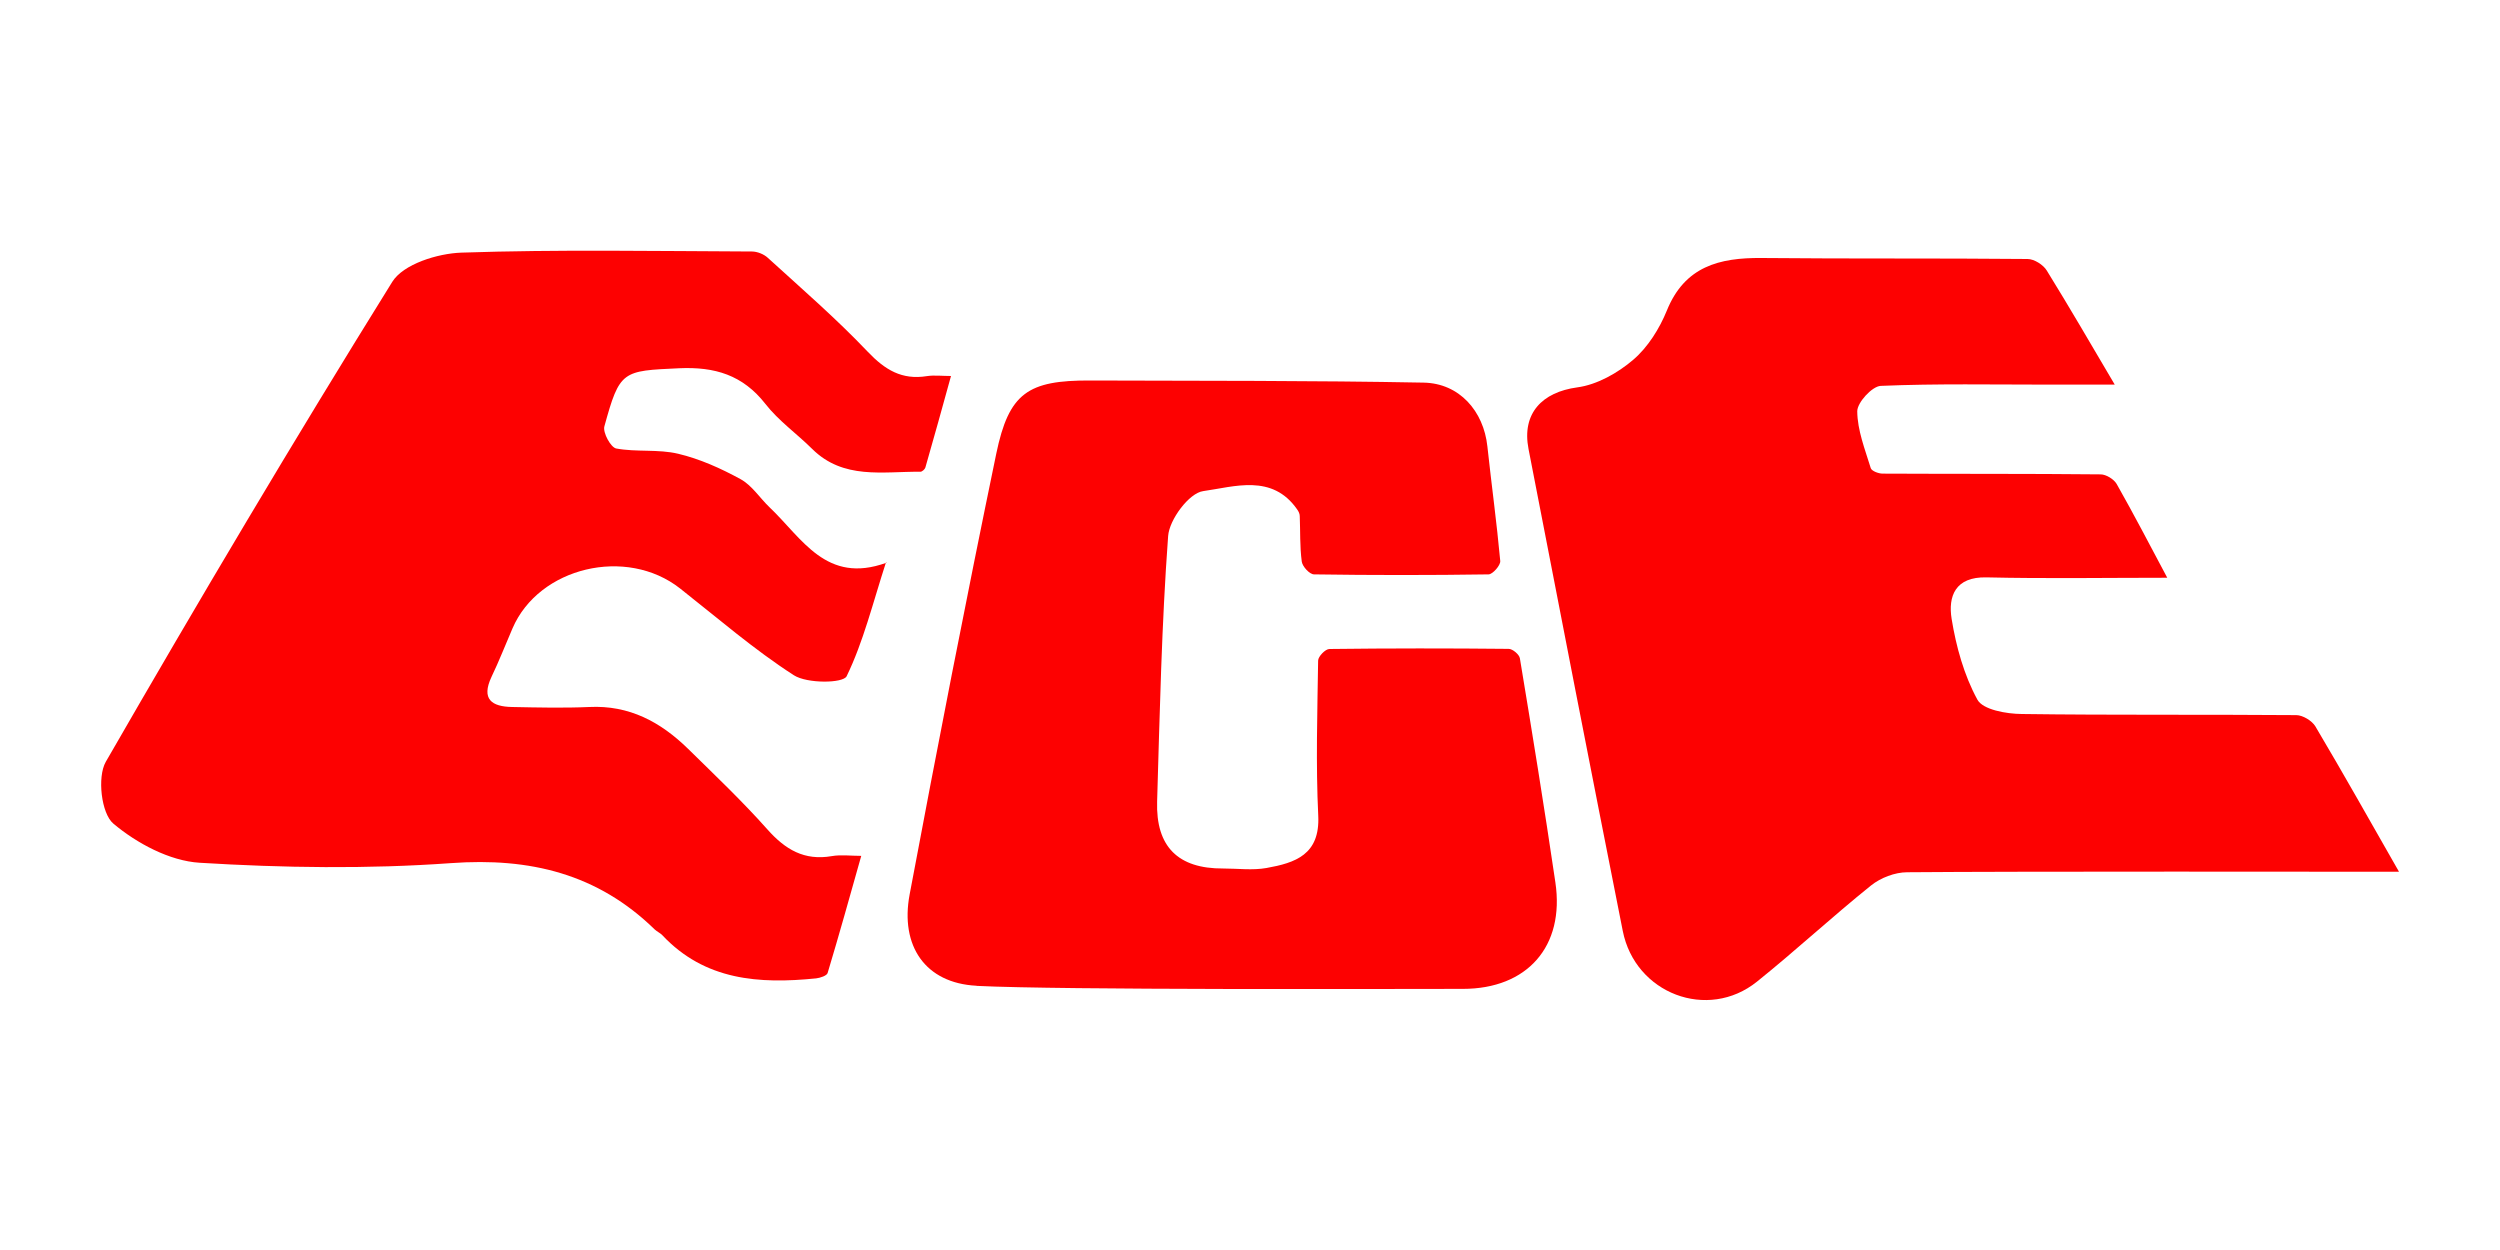
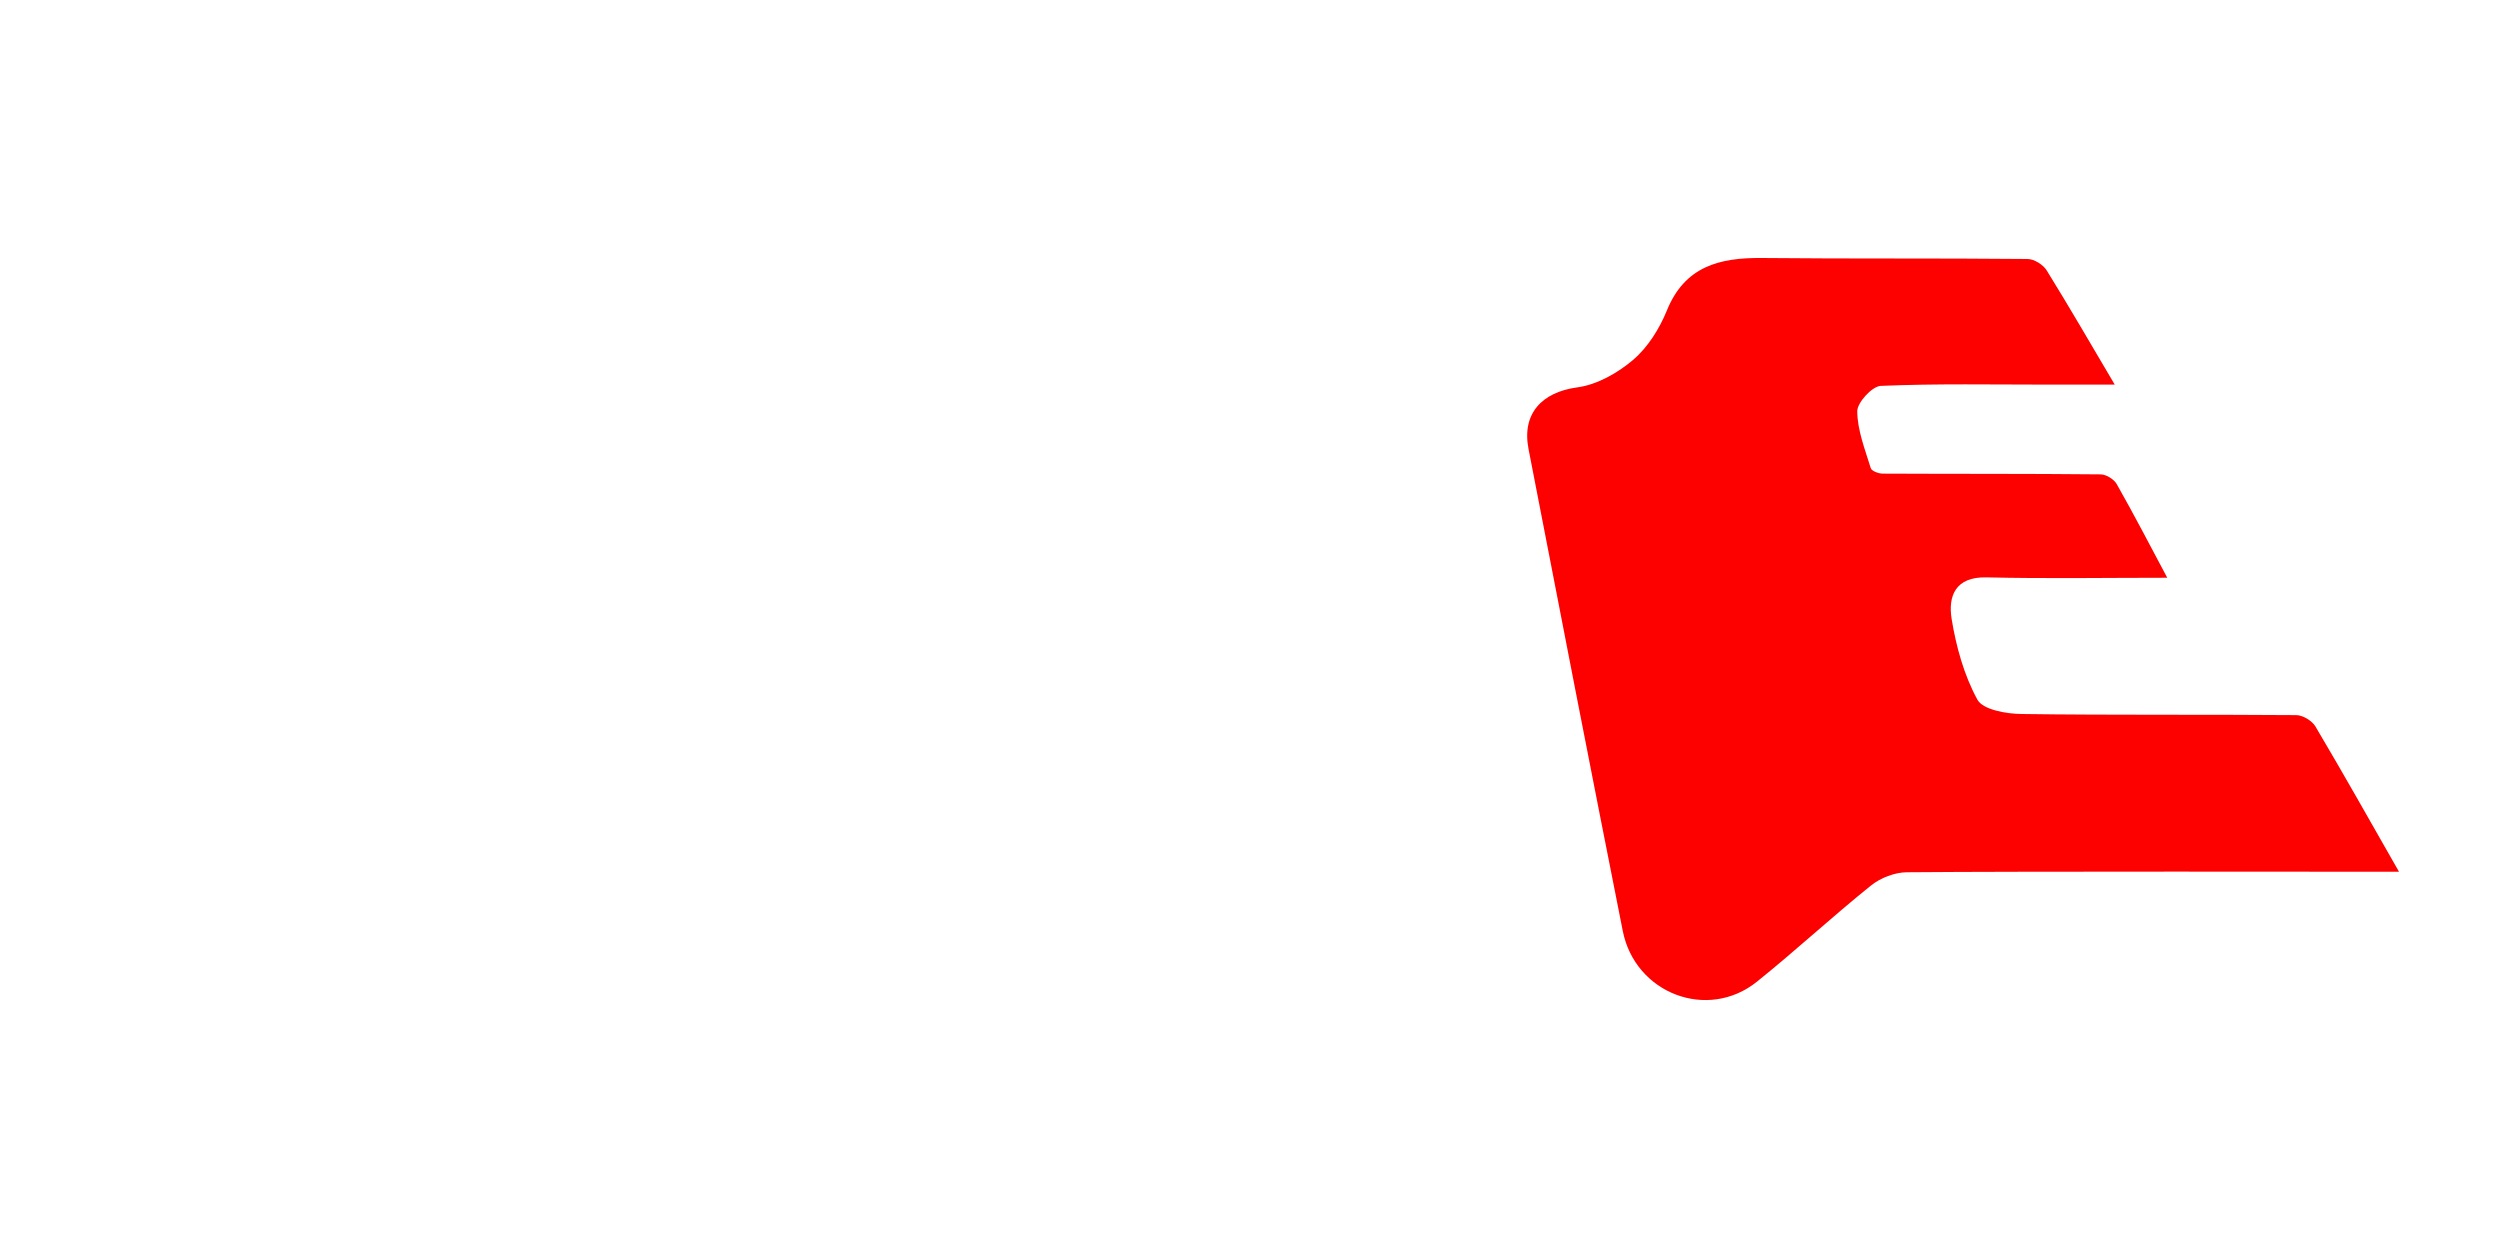
<svg xmlns="http://www.w3.org/2000/svg" id="pemco" width="200" height="100" viewBox="0 0 200 100">
  <defs>
    <style>
      .cls-1 {  fill: #fd0101;}
    </style>
  </defs>
  <g id="ece">
-     <path class="cls-1" d="m191.92,69.74c-4.36,0-30.48-.04-39.34.04-.98,0-2.13.44-2.9,1.06-3.1,2.49-6.02,5.2-9.12,7.69-3.94,3.17-9.75.96-10.74-4.06-2.55-12.85-5.05-25.71-7.54-38.56-.55-2.85,1.1-4.54,3.9-4.92,1.58-.21,3.24-1.15,4.48-2.21,1.17-1,2.1-2.49,2.69-3.94,1.43-3.53,4.2-4.23,7.57-4.2,7.1.07,14.19.01,21.29.08.52,0,1.25.46,1.53.92,1.82,2.94,3.55,5.93,5.44,9.13-1.87,0-3.55,0-5.24,0-4.5,0-8.99-.09-13.48.1-.69.03-1.88,1.33-1.88,2.03.01,1.52.62,3.05,1.08,4.55.07.23.62.44.95.44,5.81.03,11.62,0,17.44.06.44,0,1.07.39,1.29.78,1.37,2.42,2.65,4.88,4.04,7.49-4.92,0-9.69.08-14.46-.03-2.51-.06-3.08,1.52-2.79,3.32.36,2.22.99,4.5,2.06,6.46.44.81,2.32,1.14,3.55,1.15,7.32.1,14.64.03,21.96.09.52,0,1.26.45,1.53.9,2.25,3.79,4.41,7.64,6.69,11.63Z" />
-     <path class="cls-1" d="m78.12,78.86c-4.11-.21-6.12-3.2-5.35-7.3,2.21-11.77,4.5-23.53,6.93-35.26,1.01-4.87,2.54-5.88,7.51-5.86,8.89.03,17.79,0,26.68.17,2.86.05,4.8,2.28,5.1,5.1.33,3.06.75,6.11,1.03,9.17.03.34-.6,1.06-.93,1.07-4.65.07-9.31.07-13.97,0-.35,0-.93-.63-.98-1.03-.16-1.2-.11-2.42-.16-3.64,0-.18-.1-.38-.21-.53-2-2.87-5.02-1.81-7.52-1.46-1.12.15-2.71,2.28-2.8,3.6-.52,7.06-.67,14.15-.88,21.23-.11,3.62,1.68,5.38,5.29,5.36,1.16,0,2.34.16,3.46-.04,2.29-.41,4.29-1.06,4.14-4.18-.2-4.13-.07-8.27-.01-12.41,0-.33.58-.93.9-.93,4.78-.06,9.57-.06,14.35-.01.31,0,.84.45.89.75.99,5.97,1.96,11.95,2.84,17.93.76,5.12-2.25,8.52-7.4,8.52-6.07,0-32.02.1-38.9-.24Z" />
-     <path class="cls-1" d="m70.89,44.95c-1.08,3.34-1.82,6.39-3.16,9.15-.28.57-3.16.6-4.22-.08-3.2-2.06-6.1-4.58-9.1-6.94-4.29-3.38-11.3-1.72-13.41,3.19-.56,1.29-1.07,2.61-1.68,3.88-.84,1.79.02,2.38,1.65,2.41,2.05.04,4.12.09,6.17,0,3.2-.16,5.71,1.2,7.9,3.34,2.15,2.11,4.35,4.2,6.35,6.45,1.43,1.61,2.95,2.52,5.15,2.14.74-.13,1.52-.02,2.36-.02-.91,3.23-1.77,6.31-2.69,9.37-.07.22-.59.39-.92.43-4.55.46-8.9.17-12.3-3.45-.17-.18-.43-.29-.61-.46-4.56-4.45-9.97-5.77-16.3-5.31-6.68.48-13.43.38-20.12-.03-2.39-.15-5.01-1.55-6.89-3.13-.97-.81-1.3-3.73-.61-4.94,7.44-12.92,15.05-25.74,22.92-38.4.88-1.42,3.63-2.28,5.55-2.34,7.73-.26,15.48-.12,23.22-.09.43,0,.96.21,1.28.51,2.7,2.46,5.47,4.86,7.99,7.51,1.38,1.45,2.73,2.27,4.73,1.95.59-.09,1.21-.01,1.93-.01-.7,2.53-1.36,4.93-2.05,7.32-.04.14-.26.34-.4.34-3.01-.03-6.16.65-8.66-1.83-1.23-1.22-2.69-2.25-3.74-3.6-1.81-2.31-4.04-2.98-6.9-2.85-4.55.21-4.75.17-5.98,4.65-.14.49.51,1.69.95,1.77,1.62.3,3.36.04,4.95.42,1.73.41,3.42,1.17,4.99,2.03.92.5,1.55,1.52,2.34,2.27,2.59,2.46,4.52,6.17,9.33,4.42Z" />
+     <path class="cls-1" d="m191.92,69.74c-4.36,0-30.48-.04-39.34.04-.98,0-2.13.44-2.9,1.06-3.1,2.49-6.02,5.2-9.12,7.69-3.94,3.17-9.75.96-10.74-4.06-2.55-12.85-5.05-25.71-7.54-38.56-.55-2.85,1.1-4.54,3.9-4.92,1.58-.21,3.24-1.15,4.48-2.21,1.17-1,2.1-2.49,2.69-3.94,1.43-3.53,4.2-4.23,7.57-4.2,7.1.07,14.19.01,21.29.08.52,0,1.25.46,1.53.92,1.82,2.94,3.55,5.93,5.44,9.13-1.87,0-3.55,0-5.24,0-4.5,0-8.99-.09-13.48.1-.69.03-1.88,1.33-1.88,2.03.01,1.52.62,3.05,1.08,4.55.07.23.62.44.95.44,5.81.03,11.62,0,17.44.06.44,0,1.07.39,1.29.78,1.37,2.42,2.65,4.88,4.04,7.49-4.92,0-9.69.08-14.46-.03-2.51-.06-3.08,1.52-2.79,3.32.36,2.22.99,4.5,2.06,6.46.44.81,2.32,1.14,3.55,1.15,7.32.1,14.64.03,21.96.09.52,0,1.26.45,1.53.9,2.25,3.79,4.41,7.64,6.69,11.63" />
  </g>
</svg>